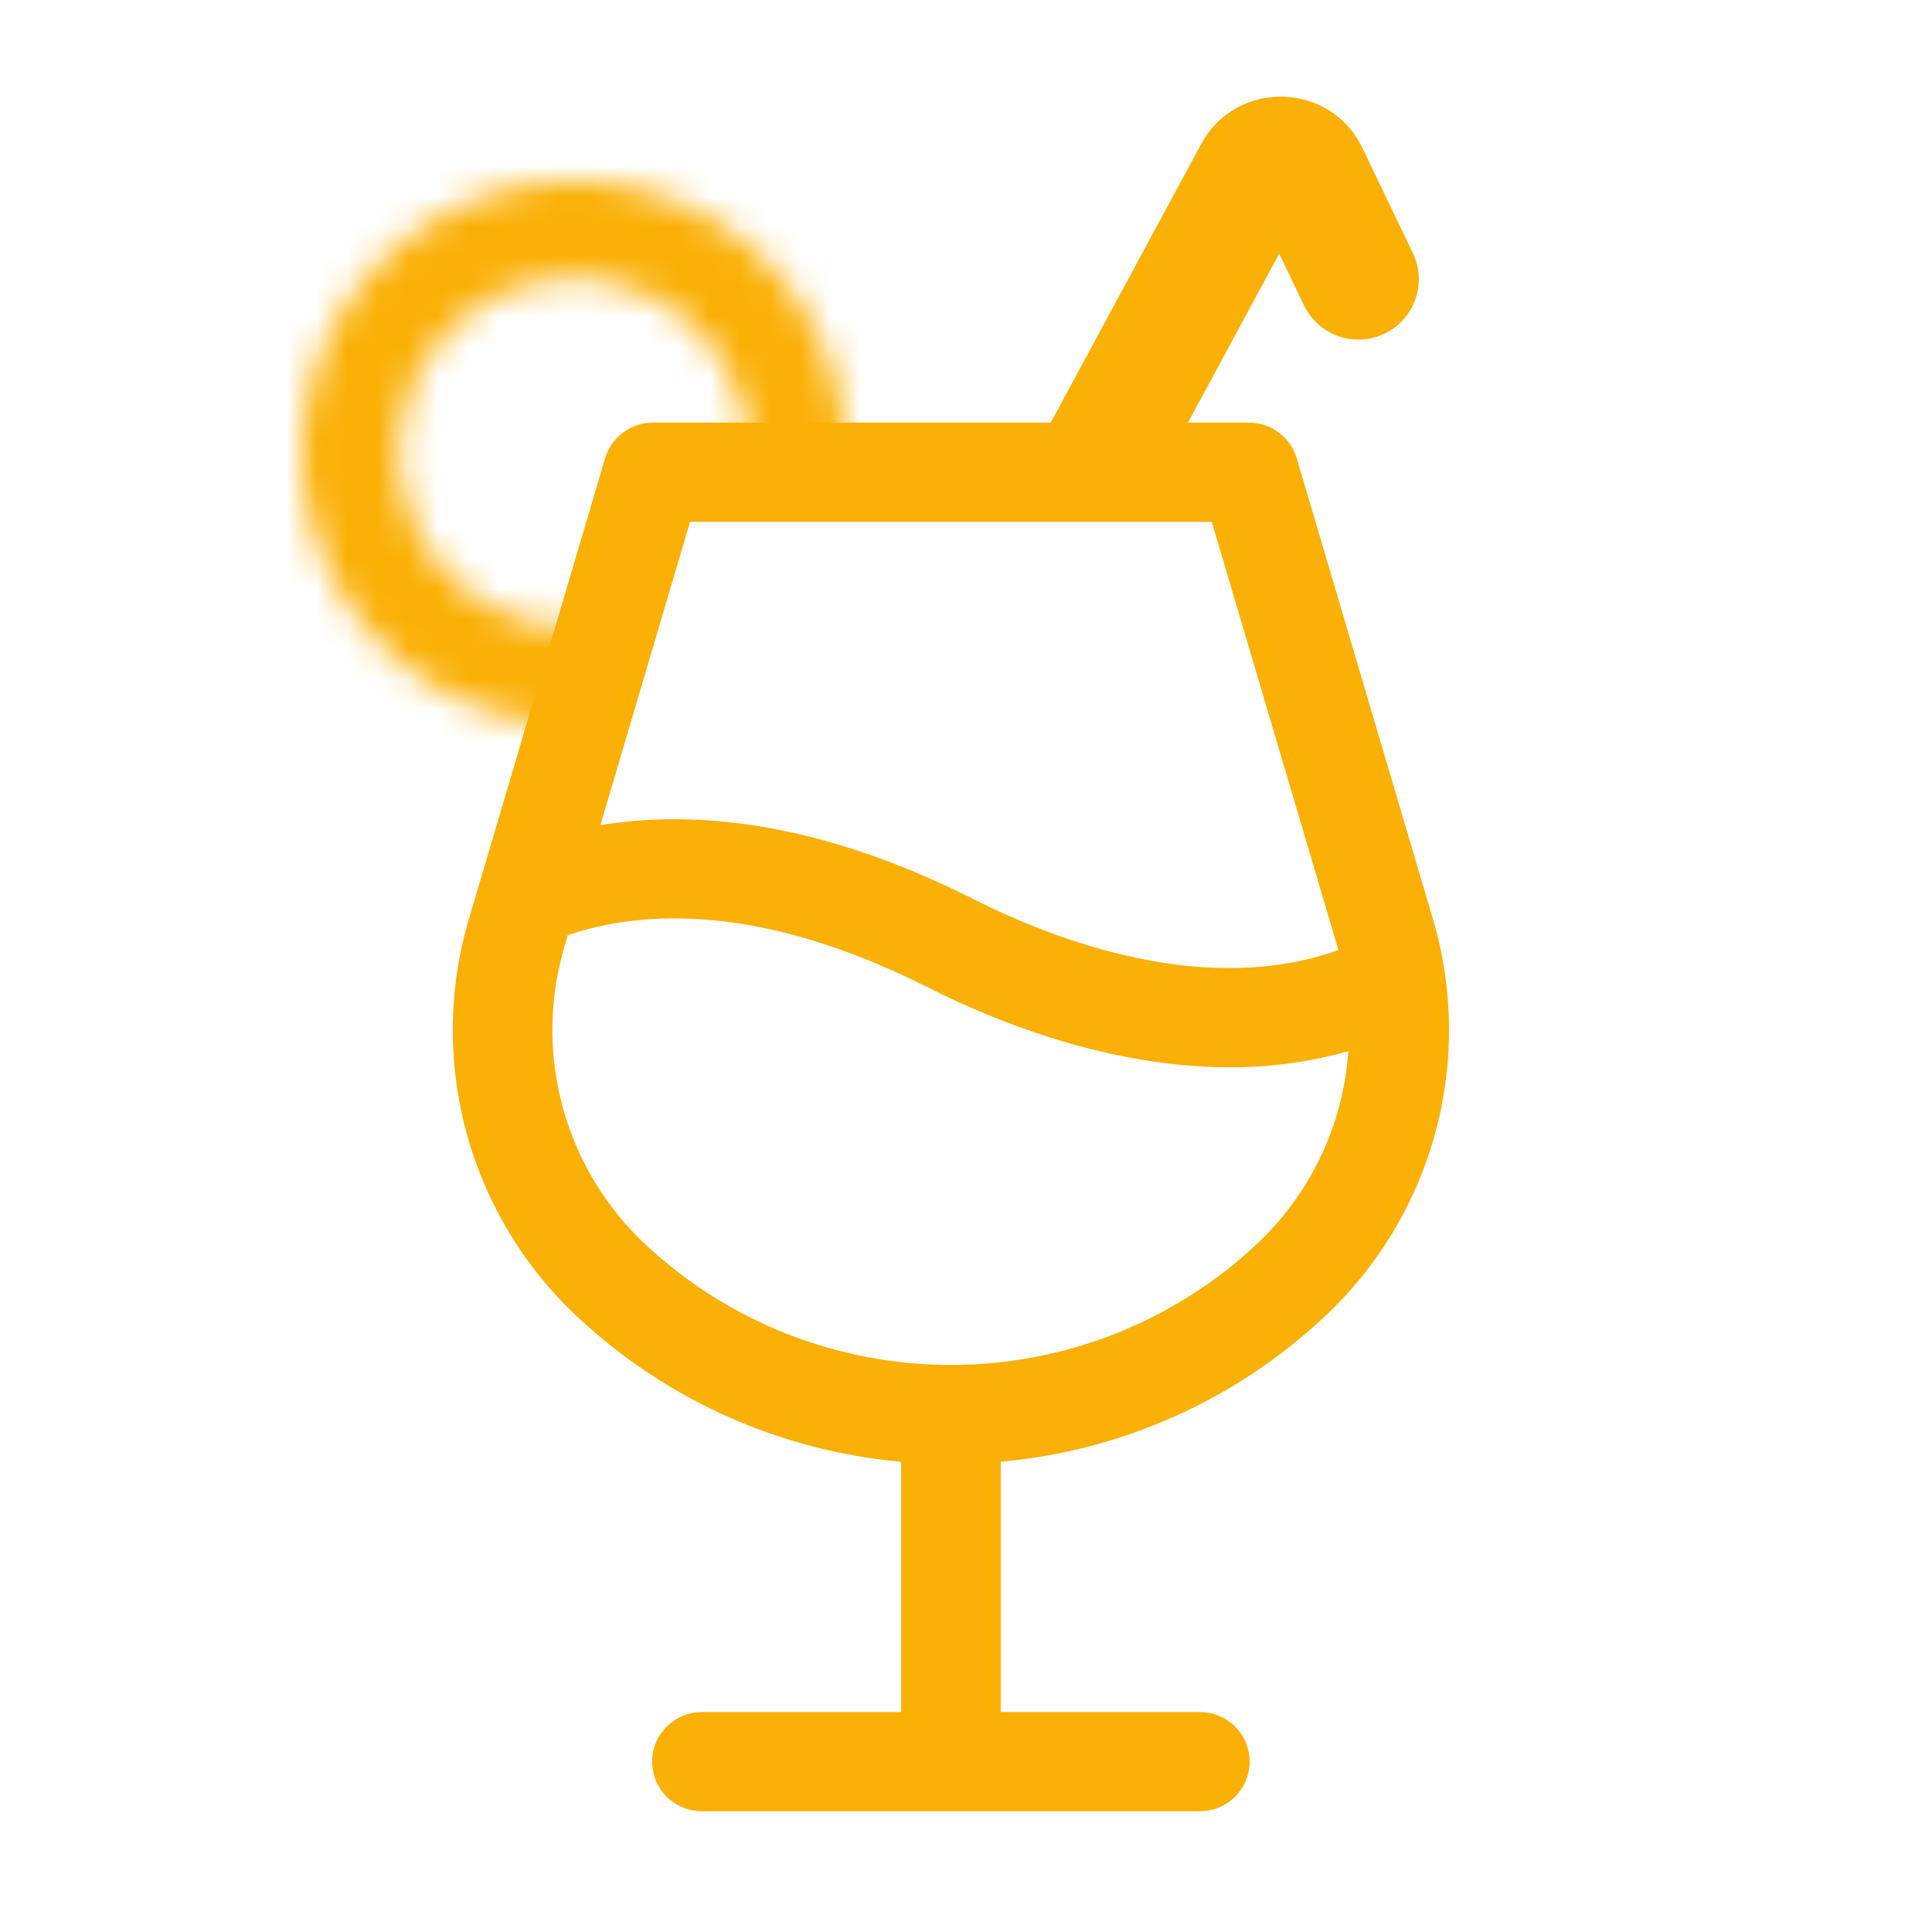
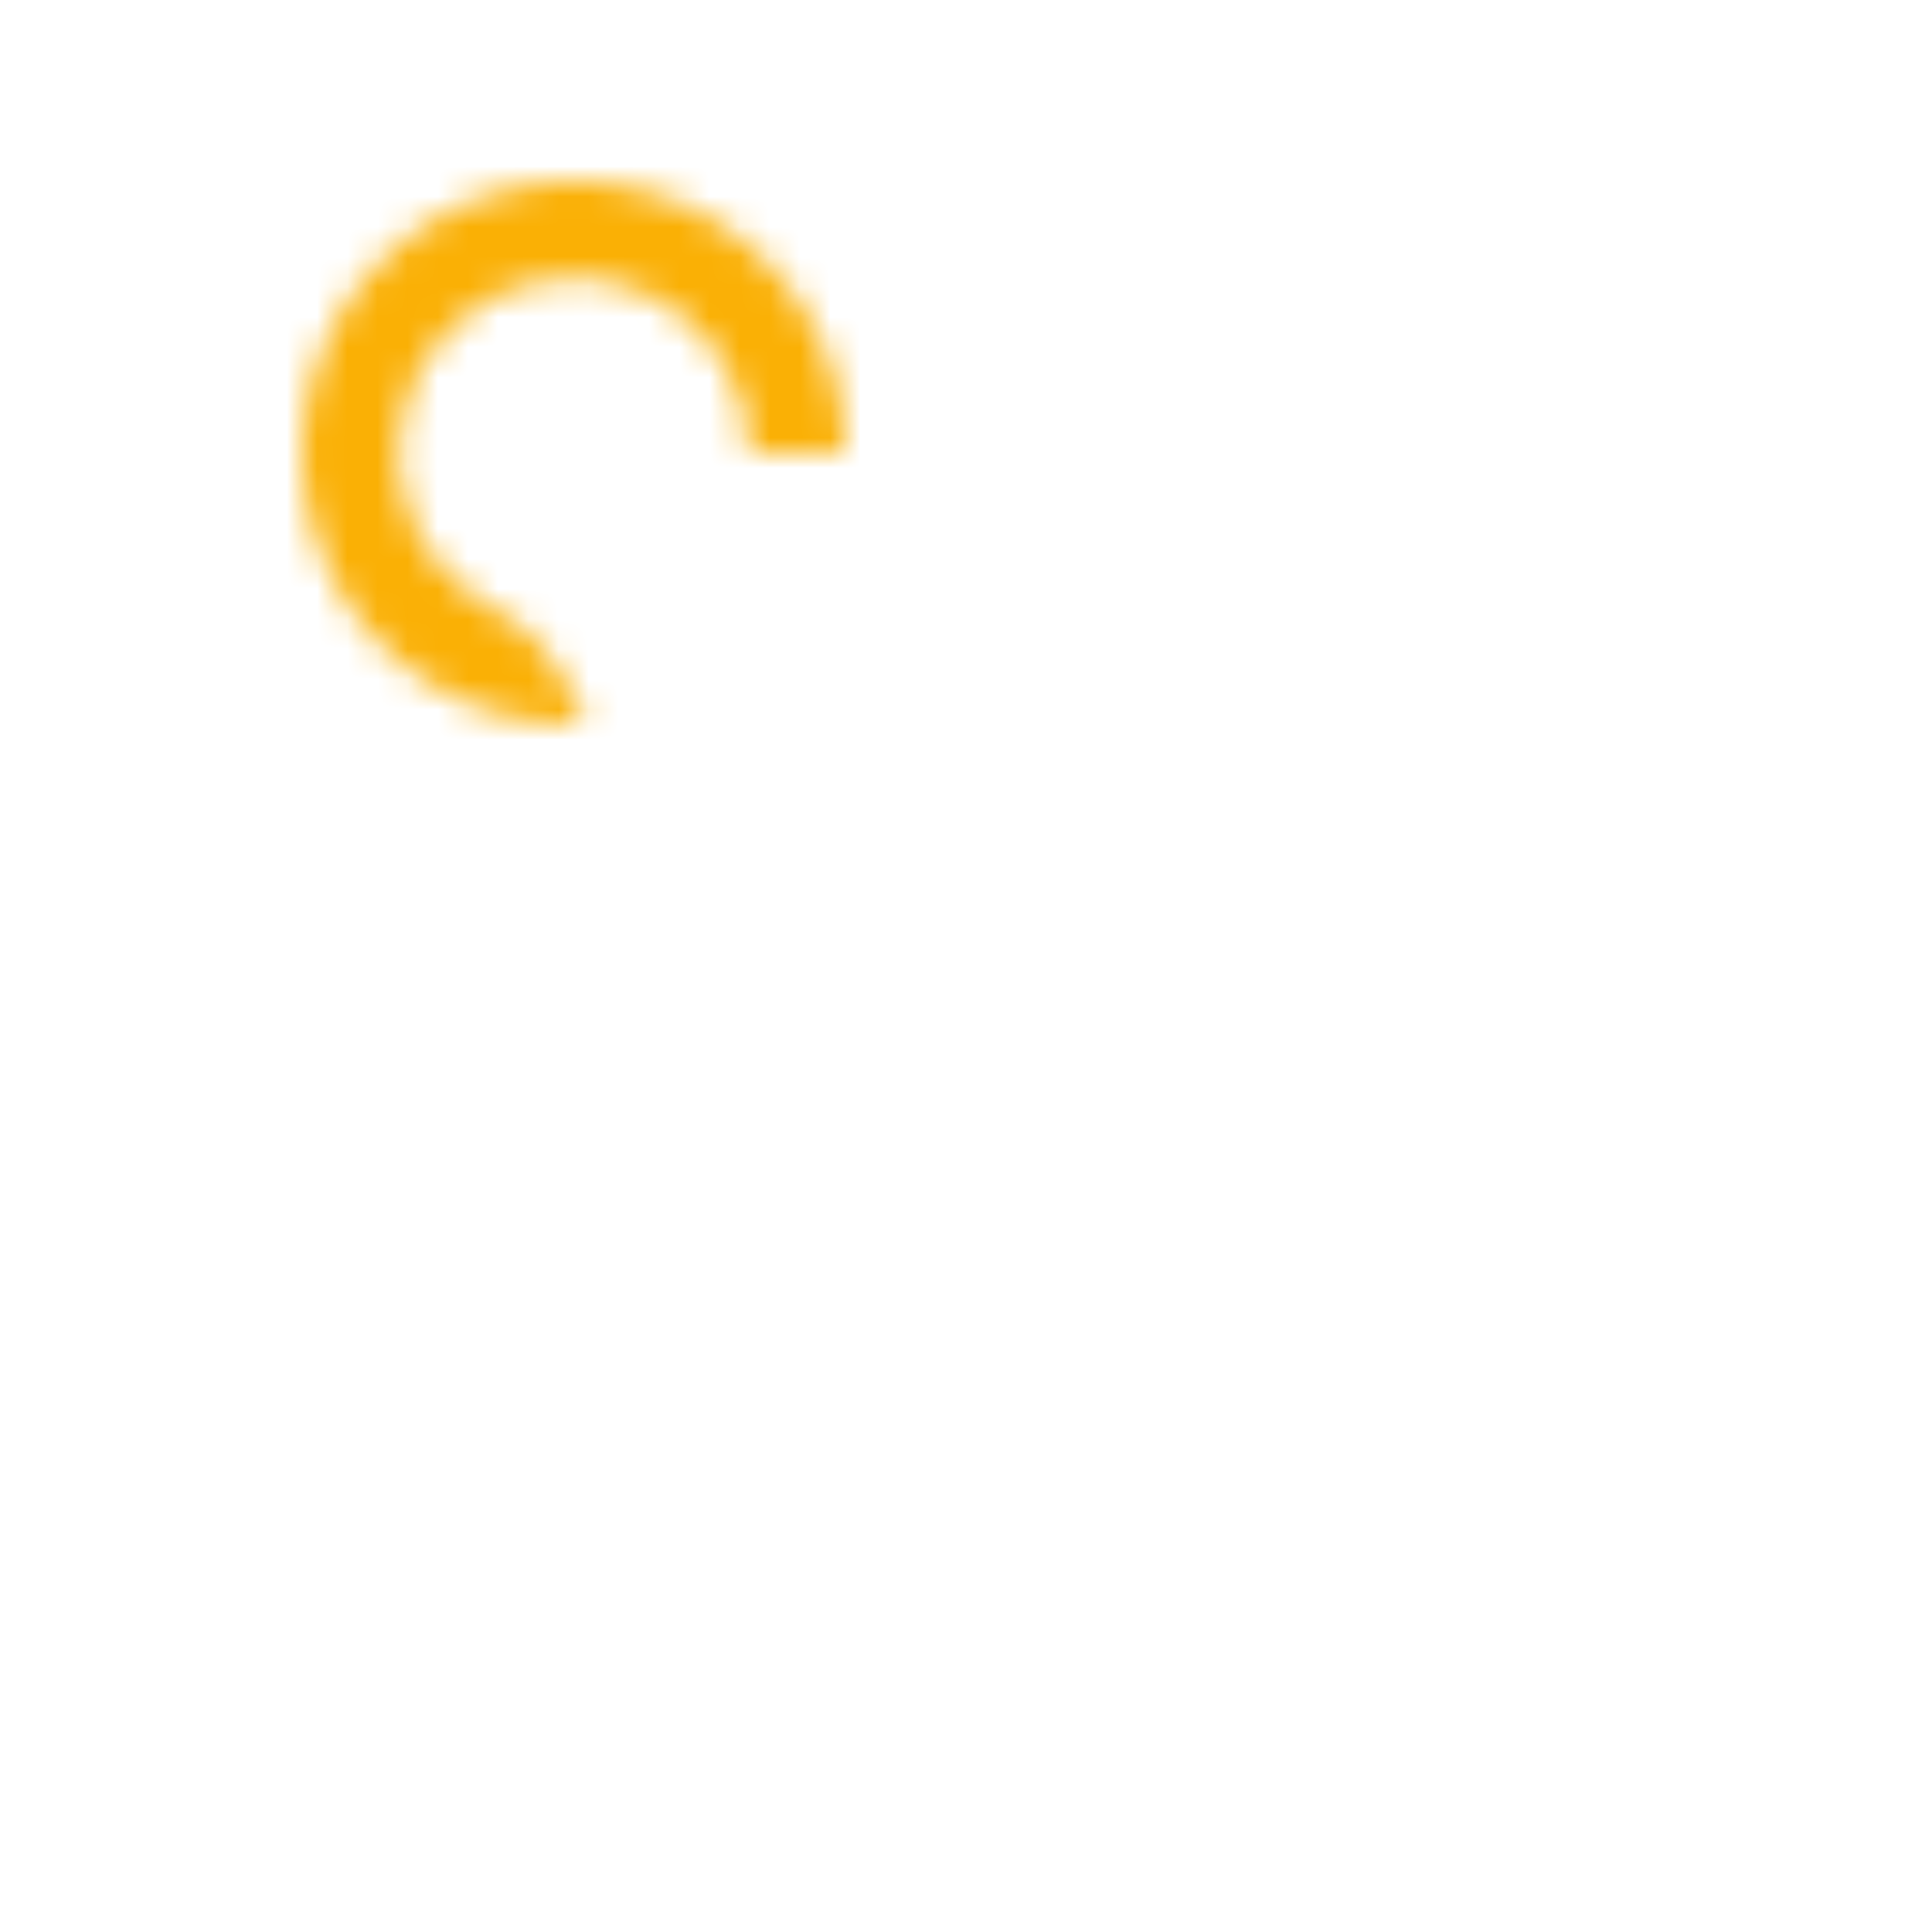
<svg xmlns="http://www.w3.org/2000/svg" width="64" height="64" viewBox="0 0 64 64" fill="none">
-   <path d="M47.443 30.361L42.955 15.179C42.854 14.839 42.646 14.54 42.361 14.328C42.076 14.115 41.73 14 41.374 14H21.626C21.27 14 20.924 14.115 20.639 14.328C20.354 14.54 20.146 14.839 20.045 15.179L15.557 30.361C14.852 32.688 14.816 35.165 15.45 37.511C16.085 39.858 17.366 41.981 19.148 43.641C22.08 46.38 25.847 48.063 29.851 48.424V56.714H23.253C22.816 56.714 22.396 56.887 22.087 57.196C21.777 57.504 21.604 57.921 21.604 58.357C21.604 58.793 21.777 59.211 22.087 59.519C22.396 59.827 22.816 60 23.253 60H39.747C40.184 60 40.604 59.827 40.913 59.519C41.222 59.211 41.396 58.793 41.396 58.357C41.396 57.921 41.222 57.504 40.913 57.196C40.604 56.887 40.184 56.714 39.747 56.714H33.149V48.424C37.153 48.063 40.92 46.38 43.852 43.641C45.634 41.981 46.915 39.858 47.55 37.511C48.184 35.165 48.148 32.688 47.443 30.361ZM22.859 17.286H40.141L44.283 31.289C44.301 31.351 44.318 31.412 44.334 31.474C39.918 33.051 34.945 31.145 32.246 29.784C27.053 27.165 22.929 26.833 19.888 27.334L22.859 17.286ZM41.602 41.241C38.864 43.795 35.252 45.216 31.5 45.216C27.748 45.216 24.136 43.795 21.398 41.241C20.064 39.996 19.106 38.404 18.632 36.646C18.159 34.887 18.188 33.032 18.717 31.289L18.81 30.977C21.284 30.143 25.216 29.921 30.754 32.716C33.053 33.877 36.766 35.355 40.739 35.355C42.066 35.361 43.389 35.182 44.666 34.821C44.498 37.27 43.403 39.564 41.602 41.241Z" fill="#FAB005" />
  <mask id="path-2-inside-1_365_36590" fill="white">
-     <path d="M28 15C28 13.202 27.461 11.445 26.454 9.956C25.446 8.467 24.015 7.313 22.346 6.645C20.677 5.977 18.845 5.823 17.088 6.205C15.331 6.587 13.729 7.487 12.488 8.788C11.246 10.089 10.424 11.732 10.125 13.505C9.826 15.278 10.066 17.1 10.812 18.736C11.559 20.372 12.778 21.747 14.313 22.683C15.848 23.62 17.628 24.075 19.425 23.99L19.274 20.809C18.114 20.864 16.963 20.57 15.972 19.965C14.98 19.36 14.192 18.471 13.71 17.414C13.227 16.357 13.072 15.18 13.265 14.034C13.458 12.889 13.99 11.827 14.792 10.986C15.594 10.145 16.629 9.564 17.765 9.317C18.9 9.071 20.083 9.17 21.162 9.601C22.24 10.033 23.165 10.778 23.816 11.741C24.467 12.703 24.815 13.838 24.815 15H28Z" />
+     <path d="M28 15C28 13.202 27.461 11.445 26.454 9.956C25.446 8.467 24.015 7.313 22.346 6.645C20.677 5.977 18.845 5.823 17.088 6.205C15.331 6.587 13.729 7.487 12.488 8.788C11.246 10.089 10.424 11.732 10.125 13.505C9.826 15.278 10.066 17.1 10.812 18.736C11.559 20.372 12.778 21.747 14.313 22.683C15.848 23.62 17.628 24.075 19.425 23.99C18.114 20.864 16.963 20.57 15.972 19.965C14.98 19.36 14.192 18.471 13.71 17.414C13.227 16.357 13.072 15.18 13.265 14.034C13.458 12.889 13.99 11.827 14.792 10.986C15.594 10.145 16.629 9.564 17.765 9.317C18.9 9.071 20.083 9.17 21.162 9.601C22.24 10.033 23.165 10.778 23.816 11.741C24.467 12.703 24.815 13.838 24.815 15H28Z" />
  </mask>
  <path d="M28 15C28 13.202 27.461 11.445 26.454 9.956C25.446 8.467 24.015 7.313 22.346 6.645C20.677 5.977 18.845 5.823 17.088 6.205C15.331 6.587 13.729 7.487 12.488 8.788C11.246 10.089 10.424 11.732 10.125 13.505C9.826 15.278 10.066 17.1 10.812 18.736C11.559 20.372 12.778 21.747 14.313 22.683C15.848 23.62 17.628 24.075 19.425 23.99L19.274 20.809C18.114 20.864 16.963 20.57 15.972 19.965C14.98 19.36 14.192 18.471 13.71 17.414C13.227 16.357 13.072 15.18 13.265 14.034C13.458 12.889 13.99 11.827 14.792 10.986C15.594 10.145 16.629 9.564 17.765 9.317C18.9 9.071 20.083 9.17 21.162 9.601C22.24 10.033 23.165 10.778 23.816 11.741C24.467 12.703 24.815 13.838 24.815 15H28Z" stroke="#FAB005" stroke-width="8" mask="url(#path-2-inside-1_365_36590)" />
-   <path d="M43.197 10.116C43.675 11.111 44.87 11.531 45.865 11.053C46.861 10.575 47.281 9.38 46.803 8.385L43.197 10.116ZM43.329 5.769L41.526 6.634L43.329 5.769ZM37.76 16.95L43.307 6.677L39.788 4.776L34.24 15.05L37.76 16.95ZM41.526 6.634L43.197 10.116L46.803 8.385L45.132 4.903L41.526 6.634ZM43.307 6.677C42.919 7.396 41.88 7.371 41.526 6.634L45.132 4.903C44.072 2.694 40.952 2.62 39.788 4.776L43.307 6.677Z" fill="#FAB005" />
</svg>